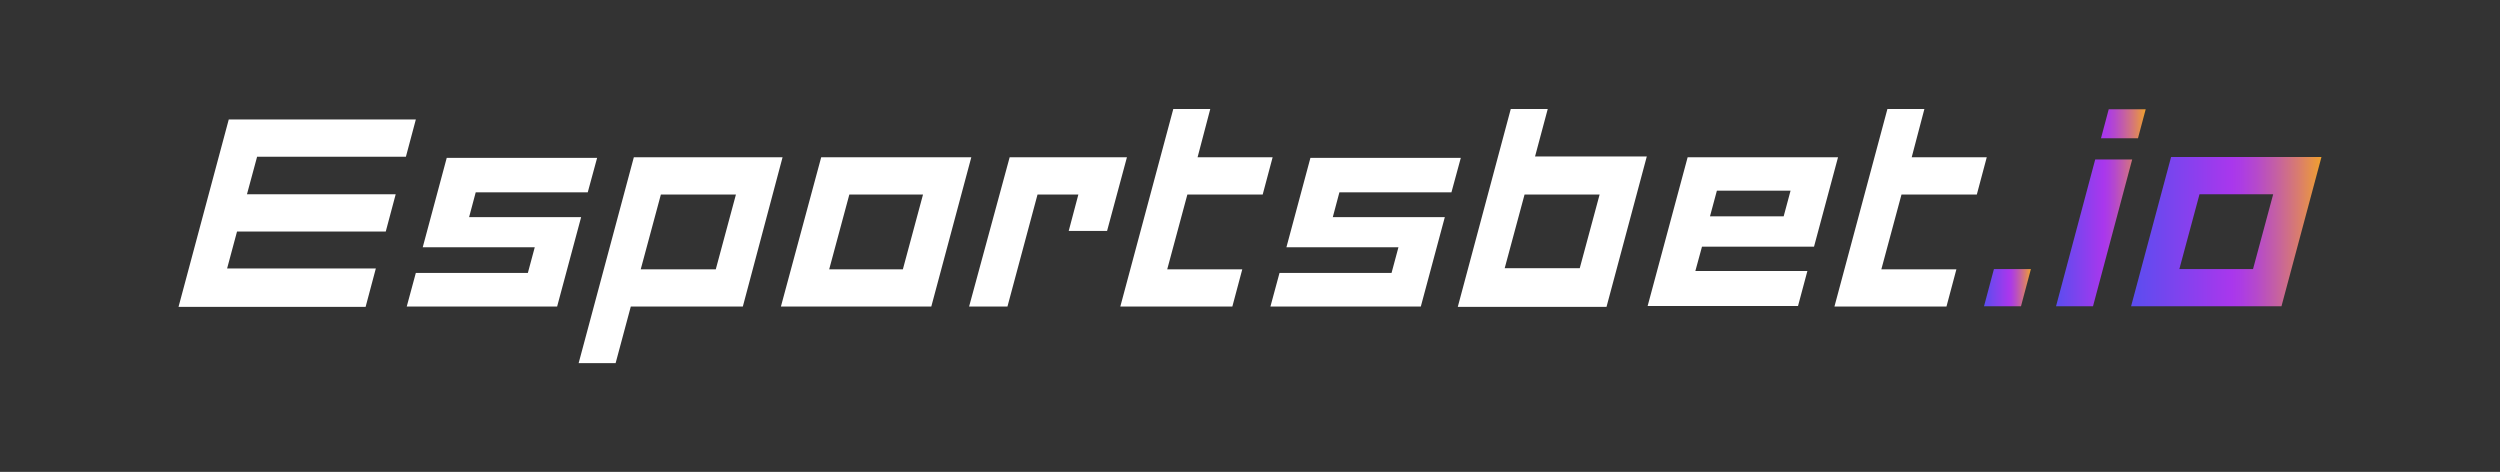
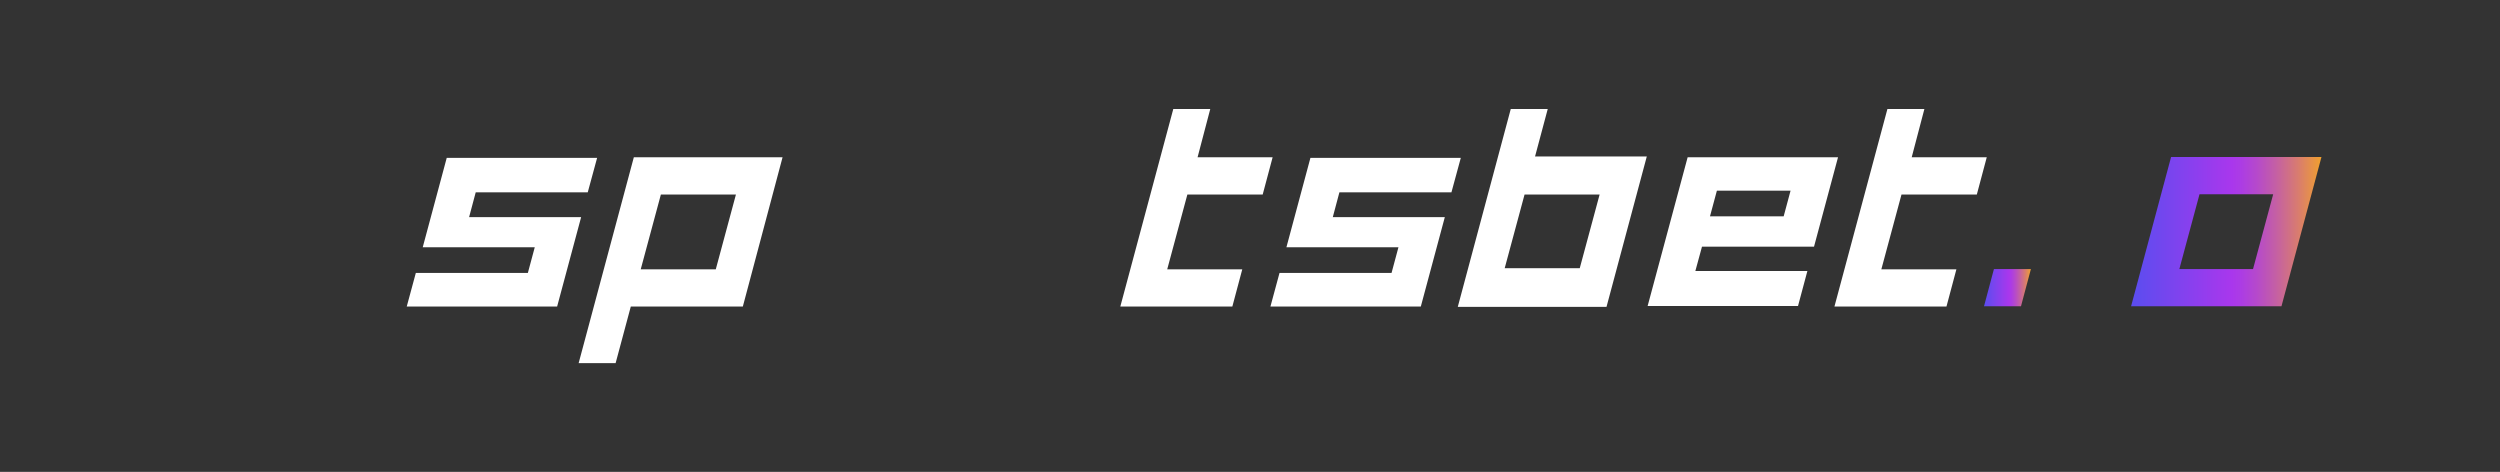
<svg xmlns="http://www.w3.org/2000/svg" version="1.1" id="圖層_1" x="0px" y="0px" viewBox="0 0 906 171" style="enable-background:new 0 0 906 171;" xml:space="preserve">
  <rect x="0" y="0" width="906" height="171" fill="#333333" stroke="none" />
  <style type="text/css">
	.st0{fill:#FFFFFF;}
	.st1{fill:url(#SVGID_1_);}
	.st2{fill:url(#SVGID_00000052802767532976032760000011251415827535110297_);}
	.st3{fill:url(#SVGID_00000110432633282777556790000003852942586557696145_);}
</style>
  <g>
    <g>
-       <path class="st0" d="M93.2,56.7l-3.7,13.7h53.9l-3.6,13.5H85.9l-3.6,13.4h53.9l-3.7,13.9H64.7l18.2-67.9h67.8l-3.6,13.5H93.2z" />
      <path class="st0" d="M170,78.7h40.6l-8.7,32.4h-54.5l3.3-12.2h40.6l2.5-9.3h-40.6l8.7-32.4h54.5L213,69.7h-40.6L170,78.7z" />
      <path class="st0" d="M269.2,111.1h-40.6l-5.5,20.5h-13.4l20-74.6h53.9L269.2,111.1z M266.7,70.5h-27.2l-7.3,27.1h27.2L266.7,70.5z    " />
-       <path class="st0" d="M352,57l-14.5,54.1h-54.5L297.6,57H352z M334.5,70.5h-26.7l-7.3,27.1h26.7L334.5,70.5z" />
-       <path class="st0" d="M408.4,57l-7.2,26.7h-13.9l3.5-13.2h-14.8l-10.9,40.6h-13.9L365.9,57H408.4z" />
      <path class="st0" d="M430.3,70.5l-7.3,27.1h27.2l-3.6,13.5h-40.6l19.2-71.6h13.4L434,57h27.2l-3.6,13.5H430.3z" />
      <path class="st0" d="M483,78.7h40.6l-8.7,32.4h-54.5l3.3-12.2h40.6l2.5-9.3h-40.6l8.7-32.4h54.5L526,69.7h-40.6L483,78.7z" />
-       <path class="st0" d="M596.8,56.7l-14.6,54.5h-53.9l19.2-71.7h13.4l-4.6,17.2H596.8z M579.7,70.5h-27.2l-7.2,26.7h27.2L579.7,70.5z    " />
+       <path class="st0" d="M596.8,56.7l-14.6,54.5h-53.9l19.2-71.7h13.4l-4.6,17.2H596.8z M579.7,70.5h-27.2l-7.2,26.7h27.2L579.7,70.5" />
      <path class="st0" d="M611.6,57h54.5l-8.7,32.4h-40.6l-2.4,8.8H655l-3.4,12.7h-54.5L611.6,57z M619.7,78.4h26.7l2.5-9.3h-26.7    L619.7,78.4z" />
      <path class="st0" d="M689.1,70.5l-7.3,27.1h27.2l-3.6,13.5h-40.6l19.2-71.6h13.4L692.8,57H720l-3.6,13.5H689.1z" />
    </g>
    <g>
      <linearGradient id="SVGID_1_" gradientUnits="userSpaceOnUse" x1="719.041" y1="104.216" x2="736.01" y2="104.216">
        <stop offset="0" style="stop-color:#5A4DEF" />
        <stop offset="0.529" style="stop-color:#A937ED" />
        <stop offset="0.578" style="stop-color:#AC3CE4" />
        <stop offset="0.658" style="stop-color:#B549CC" />
        <stop offset="0.759" style="stop-color:#C45FA5" />
        <stop offset="0.877" style="stop-color:#D87C6F" />
        <stop offset="1" style="stop-color:#F0A02E" />
      </linearGradient>
      <path class="st1" d="M732.4,111H719l3.6-13.5H736L732.4,111z" />
      <linearGradient id="SVGID_00000091721129543378387140000014645142396075243921_" gradientUnits="userSpaceOnUse" x1="745.103" y1="75.301" x2="777.567" y2="75.301">
        <stop offset="0" style="stop-color:#5A4DEF" />
        <stop offset="0.529" style="stop-color:#A937ED" />
        <stop offset="0.578" style="stop-color:#AC3CE4" />
        <stop offset="0.658" style="stop-color:#B549CC" />
        <stop offset="0.759" style="stop-color:#C45FA5" />
        <stop offset="0.877" style="stop-color:#D87C6F" />
        <stop offset="1" style="stop-color:#F0A02E" />
      </linearGradient>
-       <path style="fill:url(#SVGID_00000091721129543378387140000014645142396075243921_);" d="M777.6,39.6l-2.8,10.5h-13.4l2.8-10.5    H777.6z M759.3,57.8h13.4L758.5,111h-13.4L759.3,57.8z" />
      <linearGradient id="SVGID_00000044179010402701760850000012961967247497279370_" gradientUnits="userSpaceOnUse" x1="772.33" y1="83.924" x2="841.277" y2="83.924">
        <stop offset="0" style="stop-color:#5A4DEF" />
        <stop offset="0.529" style="stop-color:#A937ED" />
        <stop offset="0.578" style="stop-color:#AC3CE4" />
        <stop offset="0.658" style="stop-color:#B549CC" />
        <stop offset="0.759" style="stop-color:#C45FA5" />
        <stop offset="0.877" style="stop-color:#D87C6F" />
        <stop offset="1" style="stop-color:#F0A02E" />
      </linearGradient>
      <path style="fill:url(#SVGID_00000044179010402701760850000012961967247497279370_);" d="M841.3,56.9L826.8,111h-54.5l14.5-54.1    H841.3z M823.8,70.4h-26.7l-7.3,27.1h26.7L823.8,70.4z" />
    </g>
  </g>
</svg>